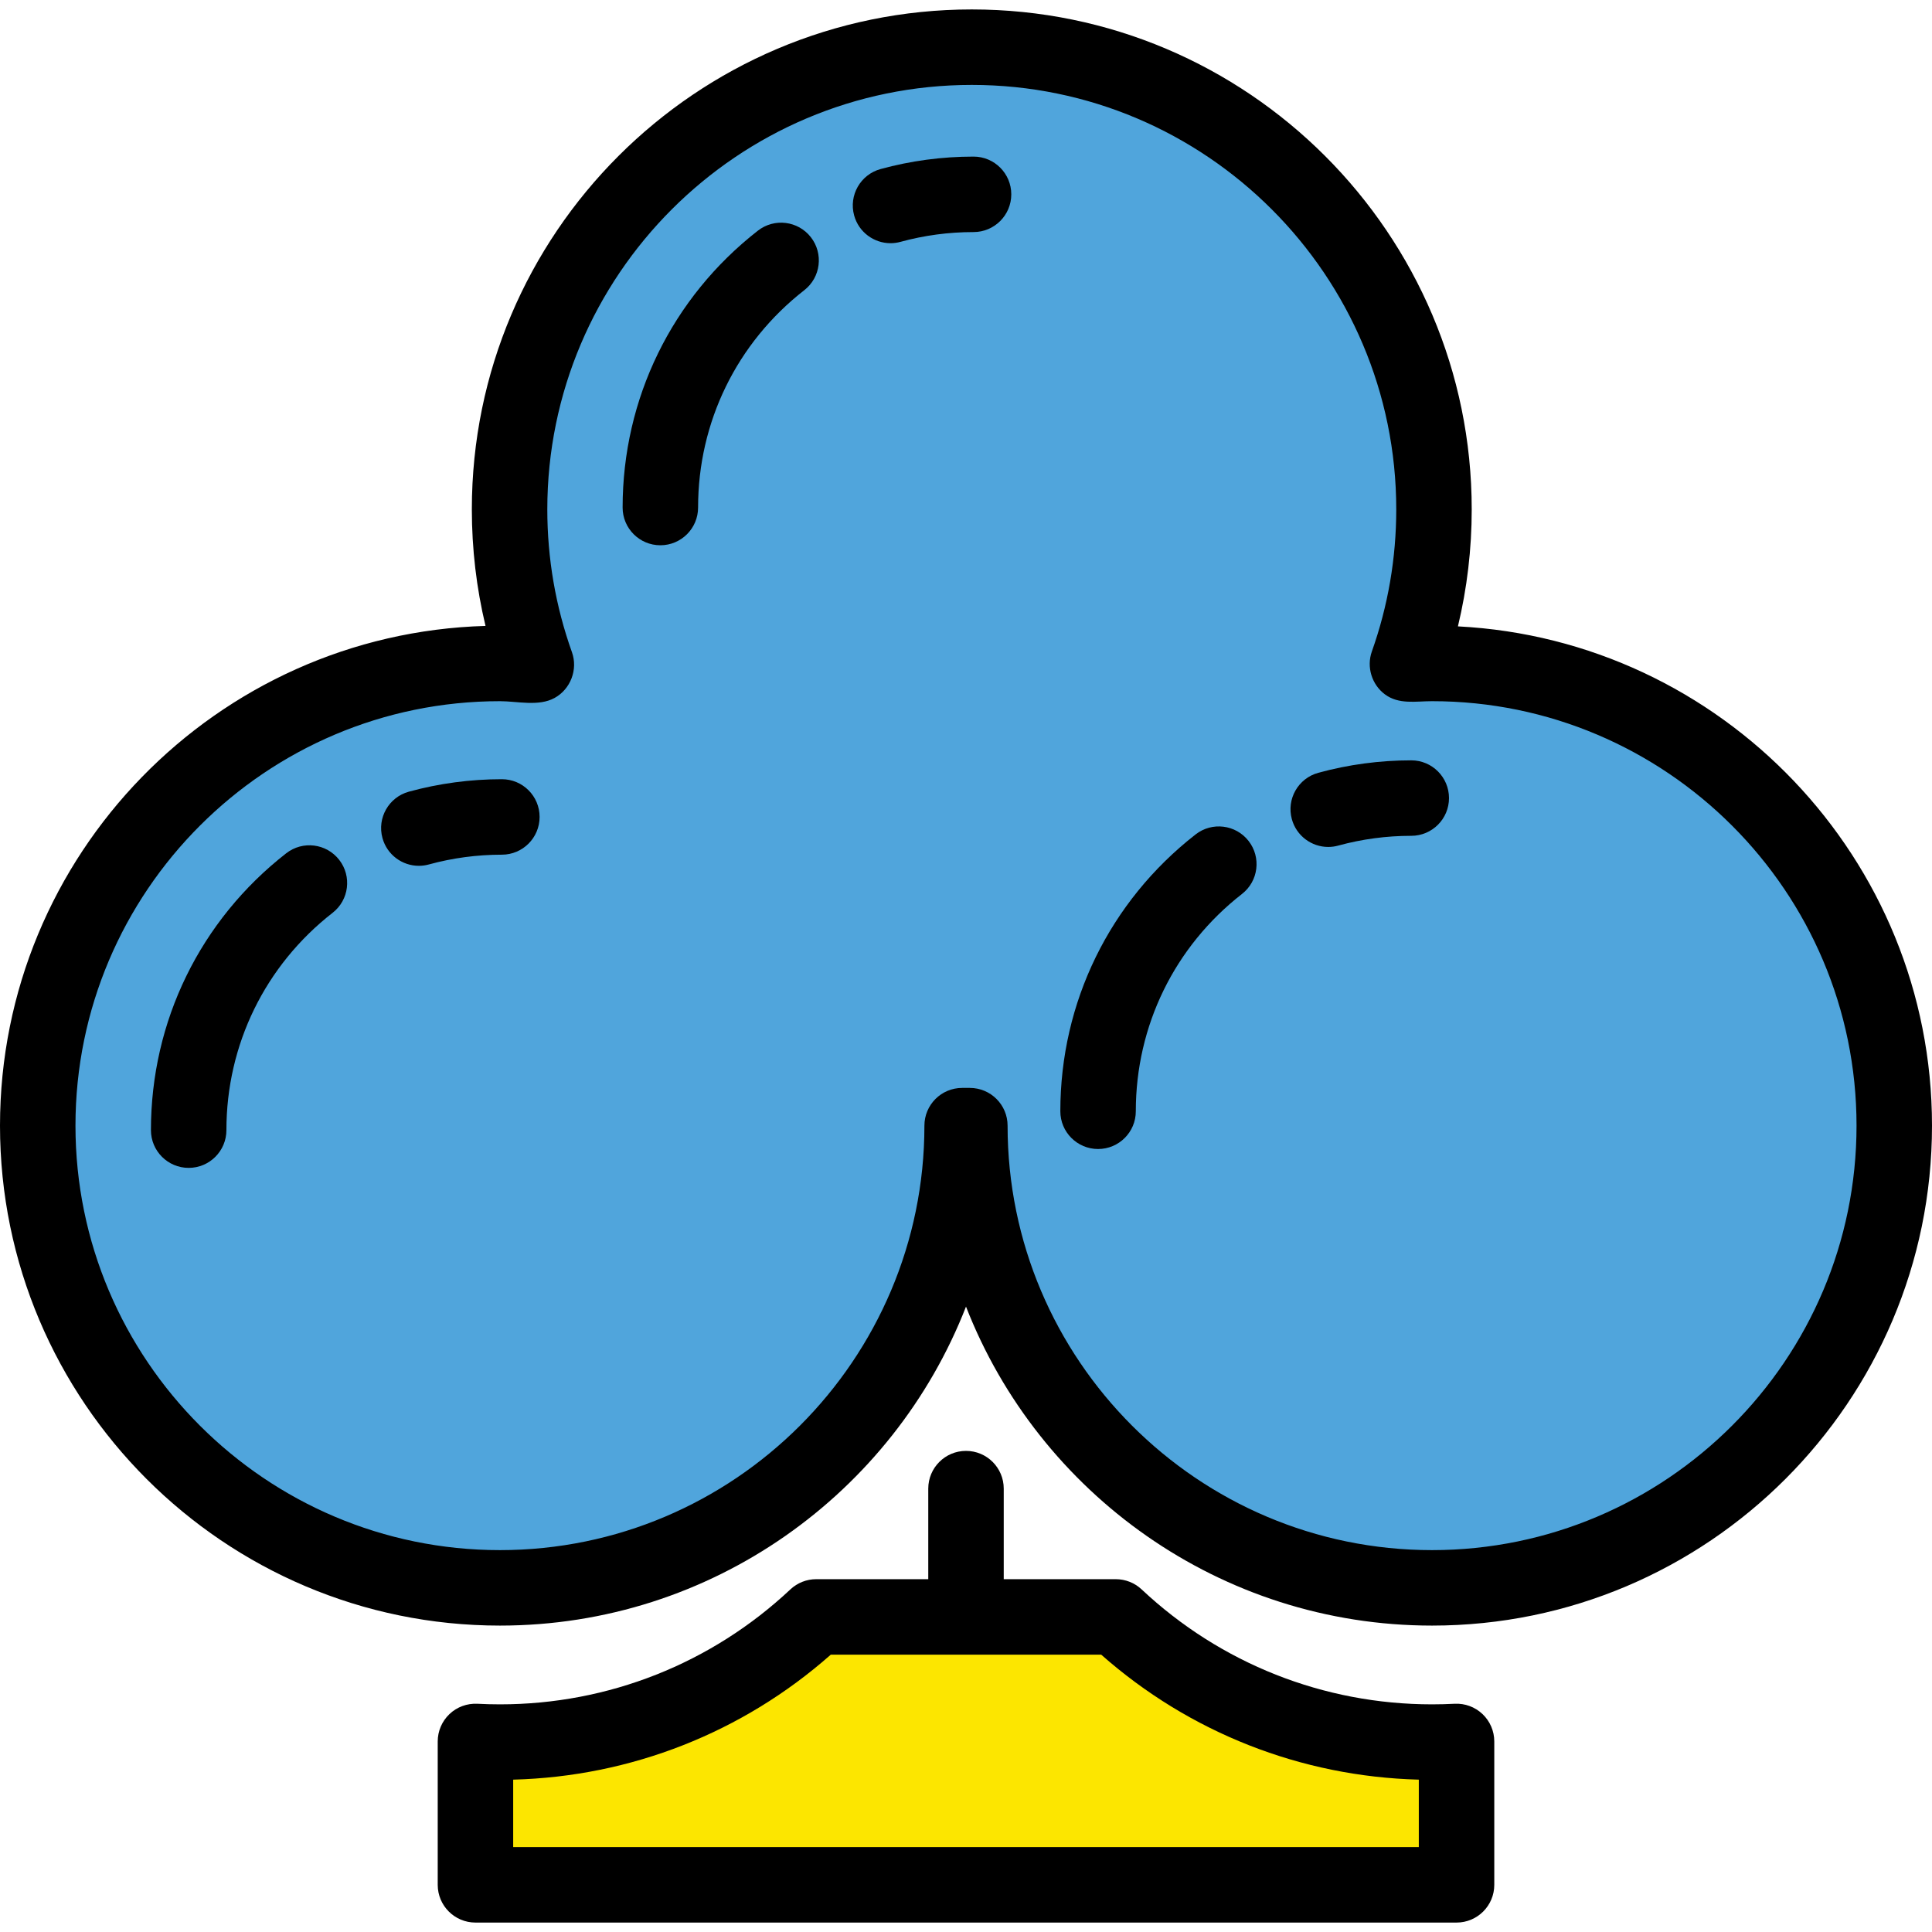
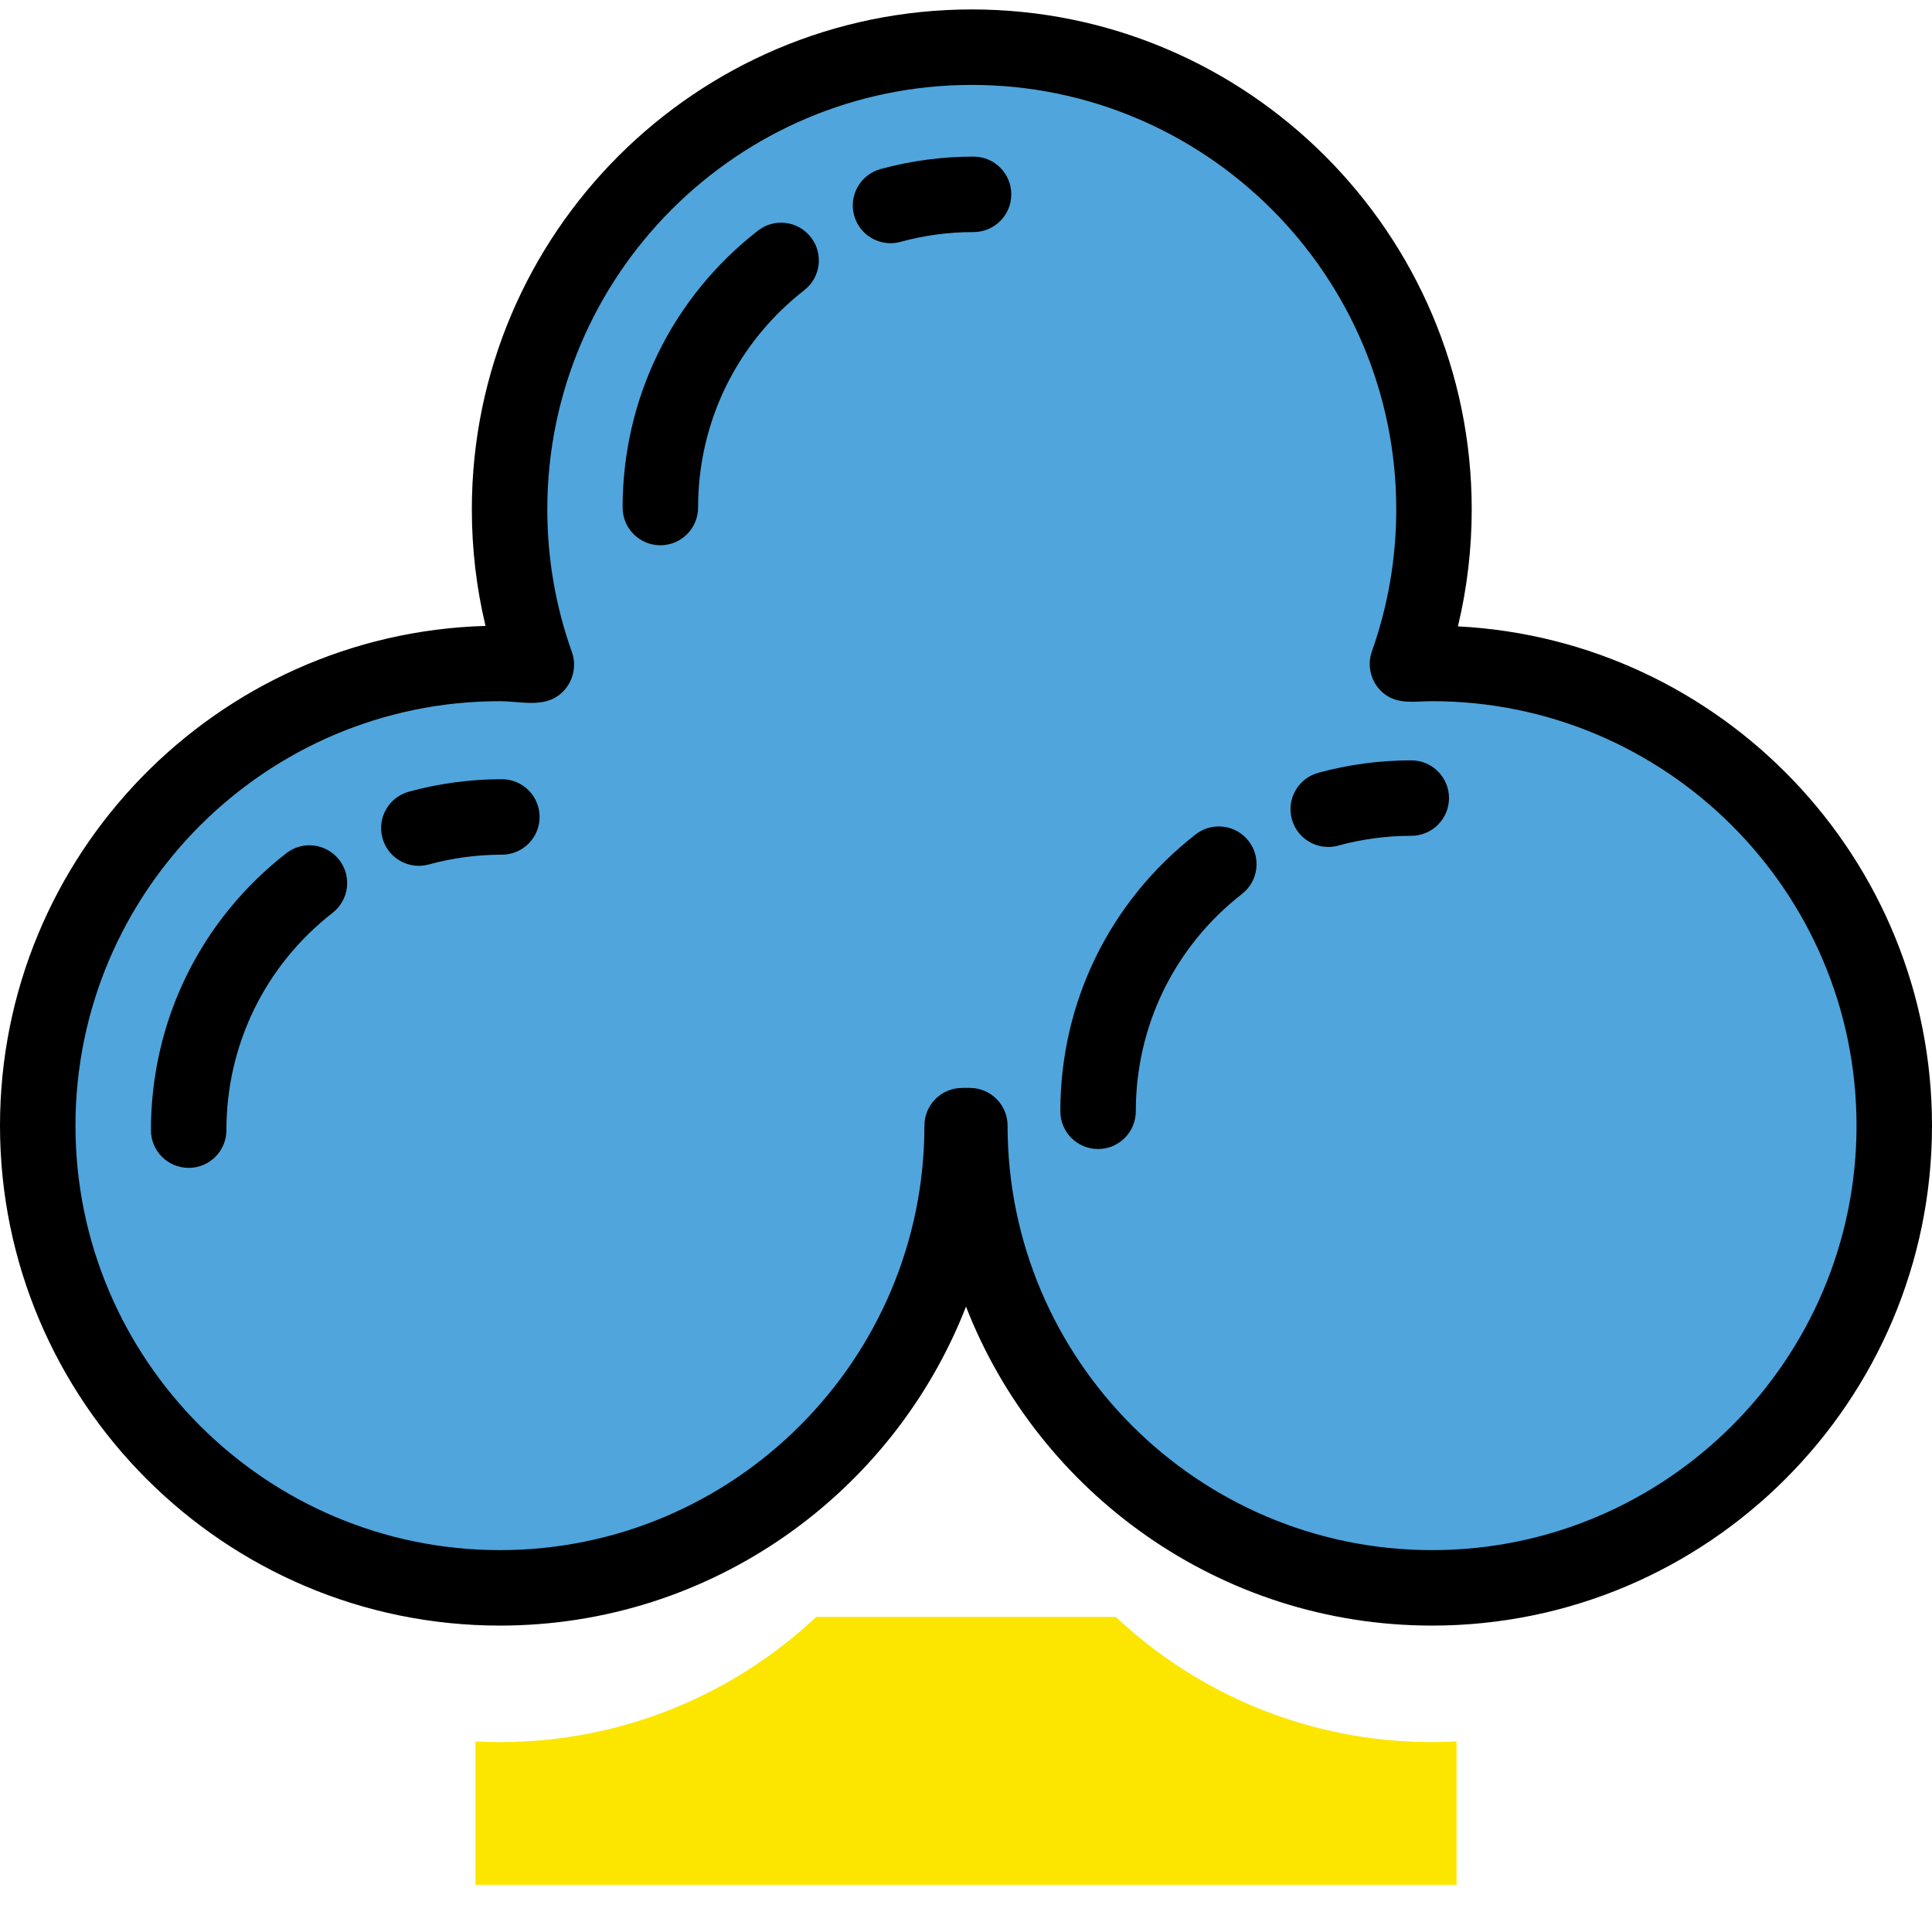
<svg xmlns="http://www.w3.org/2000/svg" height="800px" width="800px" version="1.1" id="Layer_1" viewBox="0 0 512 512" xml:space="preserve">
  <g>
    <path style="fill:#50A5DC;" d="M257.021,298.309c0,67.649,54.84,122.49,122.49,122.49S502,365.958,502,298.309   s-54.84-122.49-122.49-122.49c-2.191,0-4.368,0.06-6.53,0.174c4.554-12.821,7.041-26.621,7.041-41.004   c0-67.649-54.84-122.49-122.49-122.49s-122.49,54.84-122.49,122.49c0,14.459,2.513,28.33,7.113,41.208   c-3.189-0.249-6.412-0.379-9.665-0.379C64.84,175.82,10,230.66,10,298.309s54.84,122.49,122.49,122.49s122.49-54.84,122.49-122.49   H257.021z" />
    <path d="M379.511,430.799c-56.151,0-104.256-35.11-123.511-84.531c-19.255,49.421-67.359,84.531-123.51,84.531   C59.435,430.799,0,371.364,0,298.31c0-71.775,57.375-130.404,128.667-132.436c-2.409-10.072-3.625-20.412-3.625-30.885   c0-73.055,59.435-132.489,132.49-132.489s132.489,59.435,132.489,132.489c0,10.514-1.227,20.896-3.655,31.005   C456.244,169.576,512,227.555,512,298.31C512,371.364,452.565,430.799,379.511,430.799z M254.979,288.31h2.041   c5.522,0,10,4.478,10,10c0,62.026,50.463,112.489,112.49,112.489S492,360.336,492,298.31c0-62.027-50.463-112.49-112.489-112.49   c-4.305,0-8.812,0.946-12.516-1.824c-3.471-2.597-4.893-7.256-3.438-11.349c4.289-12.073,6.464-24.742,6.464-37.656   c0-62.026-50.463-112.489-112.489-112.489c-62.027,0-112.49,50.463-112.49,112.489c0,12.981,2.197,25.714,6.53,37.846   c1.631,4.568-0.355,9.796-4.605,12.129c-4.227,2.321-9.869,0.855-14.477,0.855C70.463,185.819,20,236.282,20,298.31   c0,62.026,50.463,112.489,112.49,112.489s112.49-50.463,112.49-112.489C244.979,292.787,249.457,288.31,254.979,288.31z" />
    <path style="fill:#FCE600;" d="M379.51,461.671c-32.423,0-61.899-12.603-83.81-33.171h-79.4   c-21.911,20.568-51.387,33.171-83.81,33.171c-2.177,0-4.34-0.059-6.49-0.171v38h260v-38   C383.851,461.612,381.688,461.671,379.51,461.671z" />
-     <path d="M392.884,454.247c-1.988-1.888-4.663-2.878-7.405-2.733c-1.998,0.104-4.006,0.157-5.968,0.157   c-28.705,0-56.039-10.818-76.967-30.462c-1.854-1.74-4.301-2.709-6.844-2.709H266v-24c0-5.522-4.478-10-10-10   c-5.523,0-10,4.478-10,10v24h-29.7c-2.543,0-4.99,0.969-6.844,2.709c-20.927,19.644-48.261,30.462-76.966,30.462   c-1.963,0-3.971-0.053-5.968-0.157c-2.743-0.137-5.417,0.845-7.406,2.733S116,458.757,116,461.5v38c0,5.522,4.477,10,10,10h260   c5.522,0,10-4.478,10-10v-38C396,458.757,394.873,456.135,392.884,454.247z M376,489.5H136v-17.875   c31.184-0.815,60.809-12.478,84.17-33.125h71.66c23.361,20.647,52.985,32.31,84.17,33.125V489.5z" />
    <path d="M50,309.5c-5.523,0-10-4.478-10-10c0-28.861,13.067-55.605,35.851-73.373c4.354-3.398,10.637-2.619,14.035,1.736   c3.396,4.354,2.619,10.639-1.736,14.035C70.26,255.85,60,276.845,60,299.5C60,305.022,55.523,309.5,50,309.5z" />
    <path d="M110.994,229.45c-4.393,0-8.42-2.917-9.638-7.359c-1.46-5.326,1.674-10.827,7-12.288   c7.995-2.191,16.287-3.303,24.645-3.303c5.523,0,10,4.478,10,10s-4.477,10-10,10c-6.572,0-13.084,0.872-19.356,2.592   C112.759,229.334,111.869,229.45,110.994,229.45z" />
    <path d="M291,304.5c-5.522,0-10-4.478-10-10c0-28.861,13.067-55.604,35.851-73.373c4.353-3.397,10.638-2.619,14.035,1.736   c3.396,4.354,2.619,10.639-1.736,14.035C311.26,250.85,301,271.845,301,294.5C301,300.022,296.522,304.5,291,304.5z" />
    <path d="M351.993,224.45c-4.394,0-8.421-2.917-9.639-7.359c-1.46-5.326,1.674-10.827,7.001-12.288   c7.994-2.191,16.286-3.303,24.645-3.303c5.522,0,10,4.478,10,10s-4.478,10-10,10c-6.572,0-13.085,0.872-19.357,2.592   C353.759,224.334,352.868,224.45,351.993,224.45z" />
    <path d="M175,144.5c-5.523,0-10-4.478-10-10c0-28.861,13.067-55.605,35.851-73.373c4.354-3.397,10.637-2.619,14.035,1.736   c3.396,4.354,2.619,10.639-1.736,14.035C195.26,90.85,185,111.845,185,134.5C185,140.022,180.523,144.5,175,144.5z" />
    <path d="M235.994,64.45c-4.393,0-8.42-2.917-9.638-7.359c-1.46-5.326,1.674-10.827,7-12.288C241.351,42.611,249.642,41.5,258,41.5   c5.522,0,10,4.478,10,10s-4.478,10-10,10c-6.572,0-13.084,0.872-19.356,2.592C237.759,64.334,236.869,64.45,235.994,64.45z" />
  </g>
</svg>